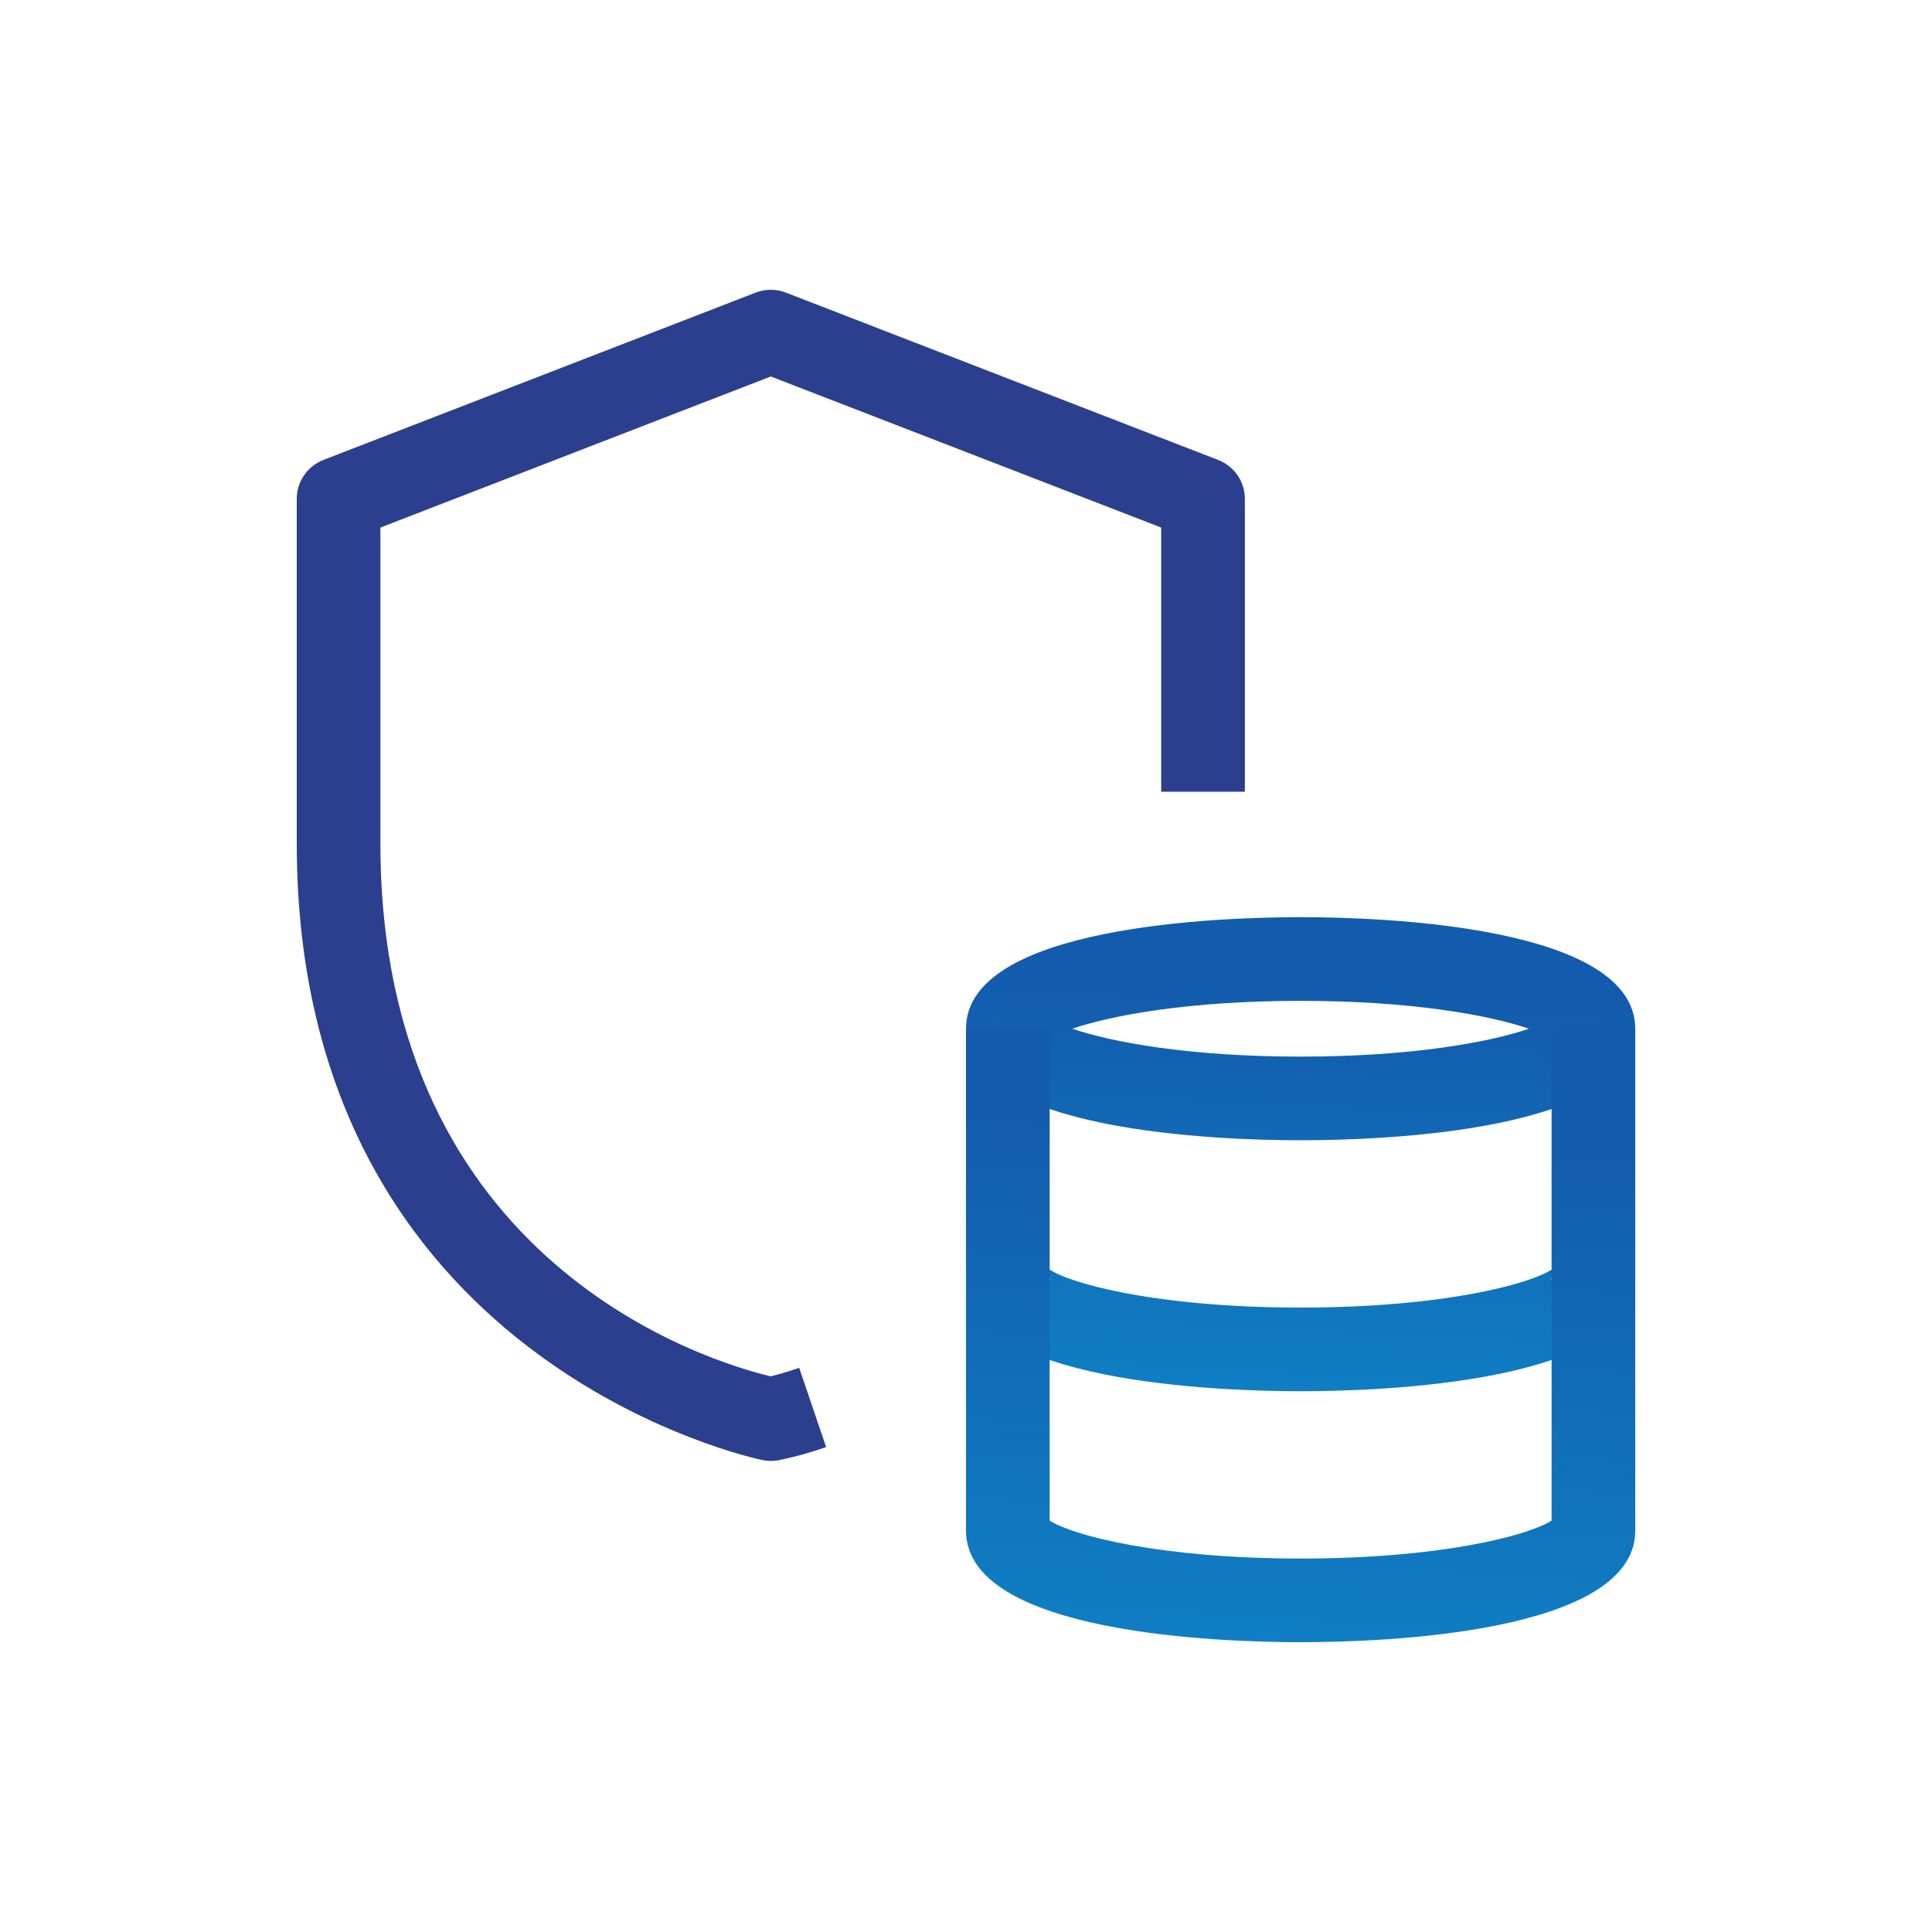
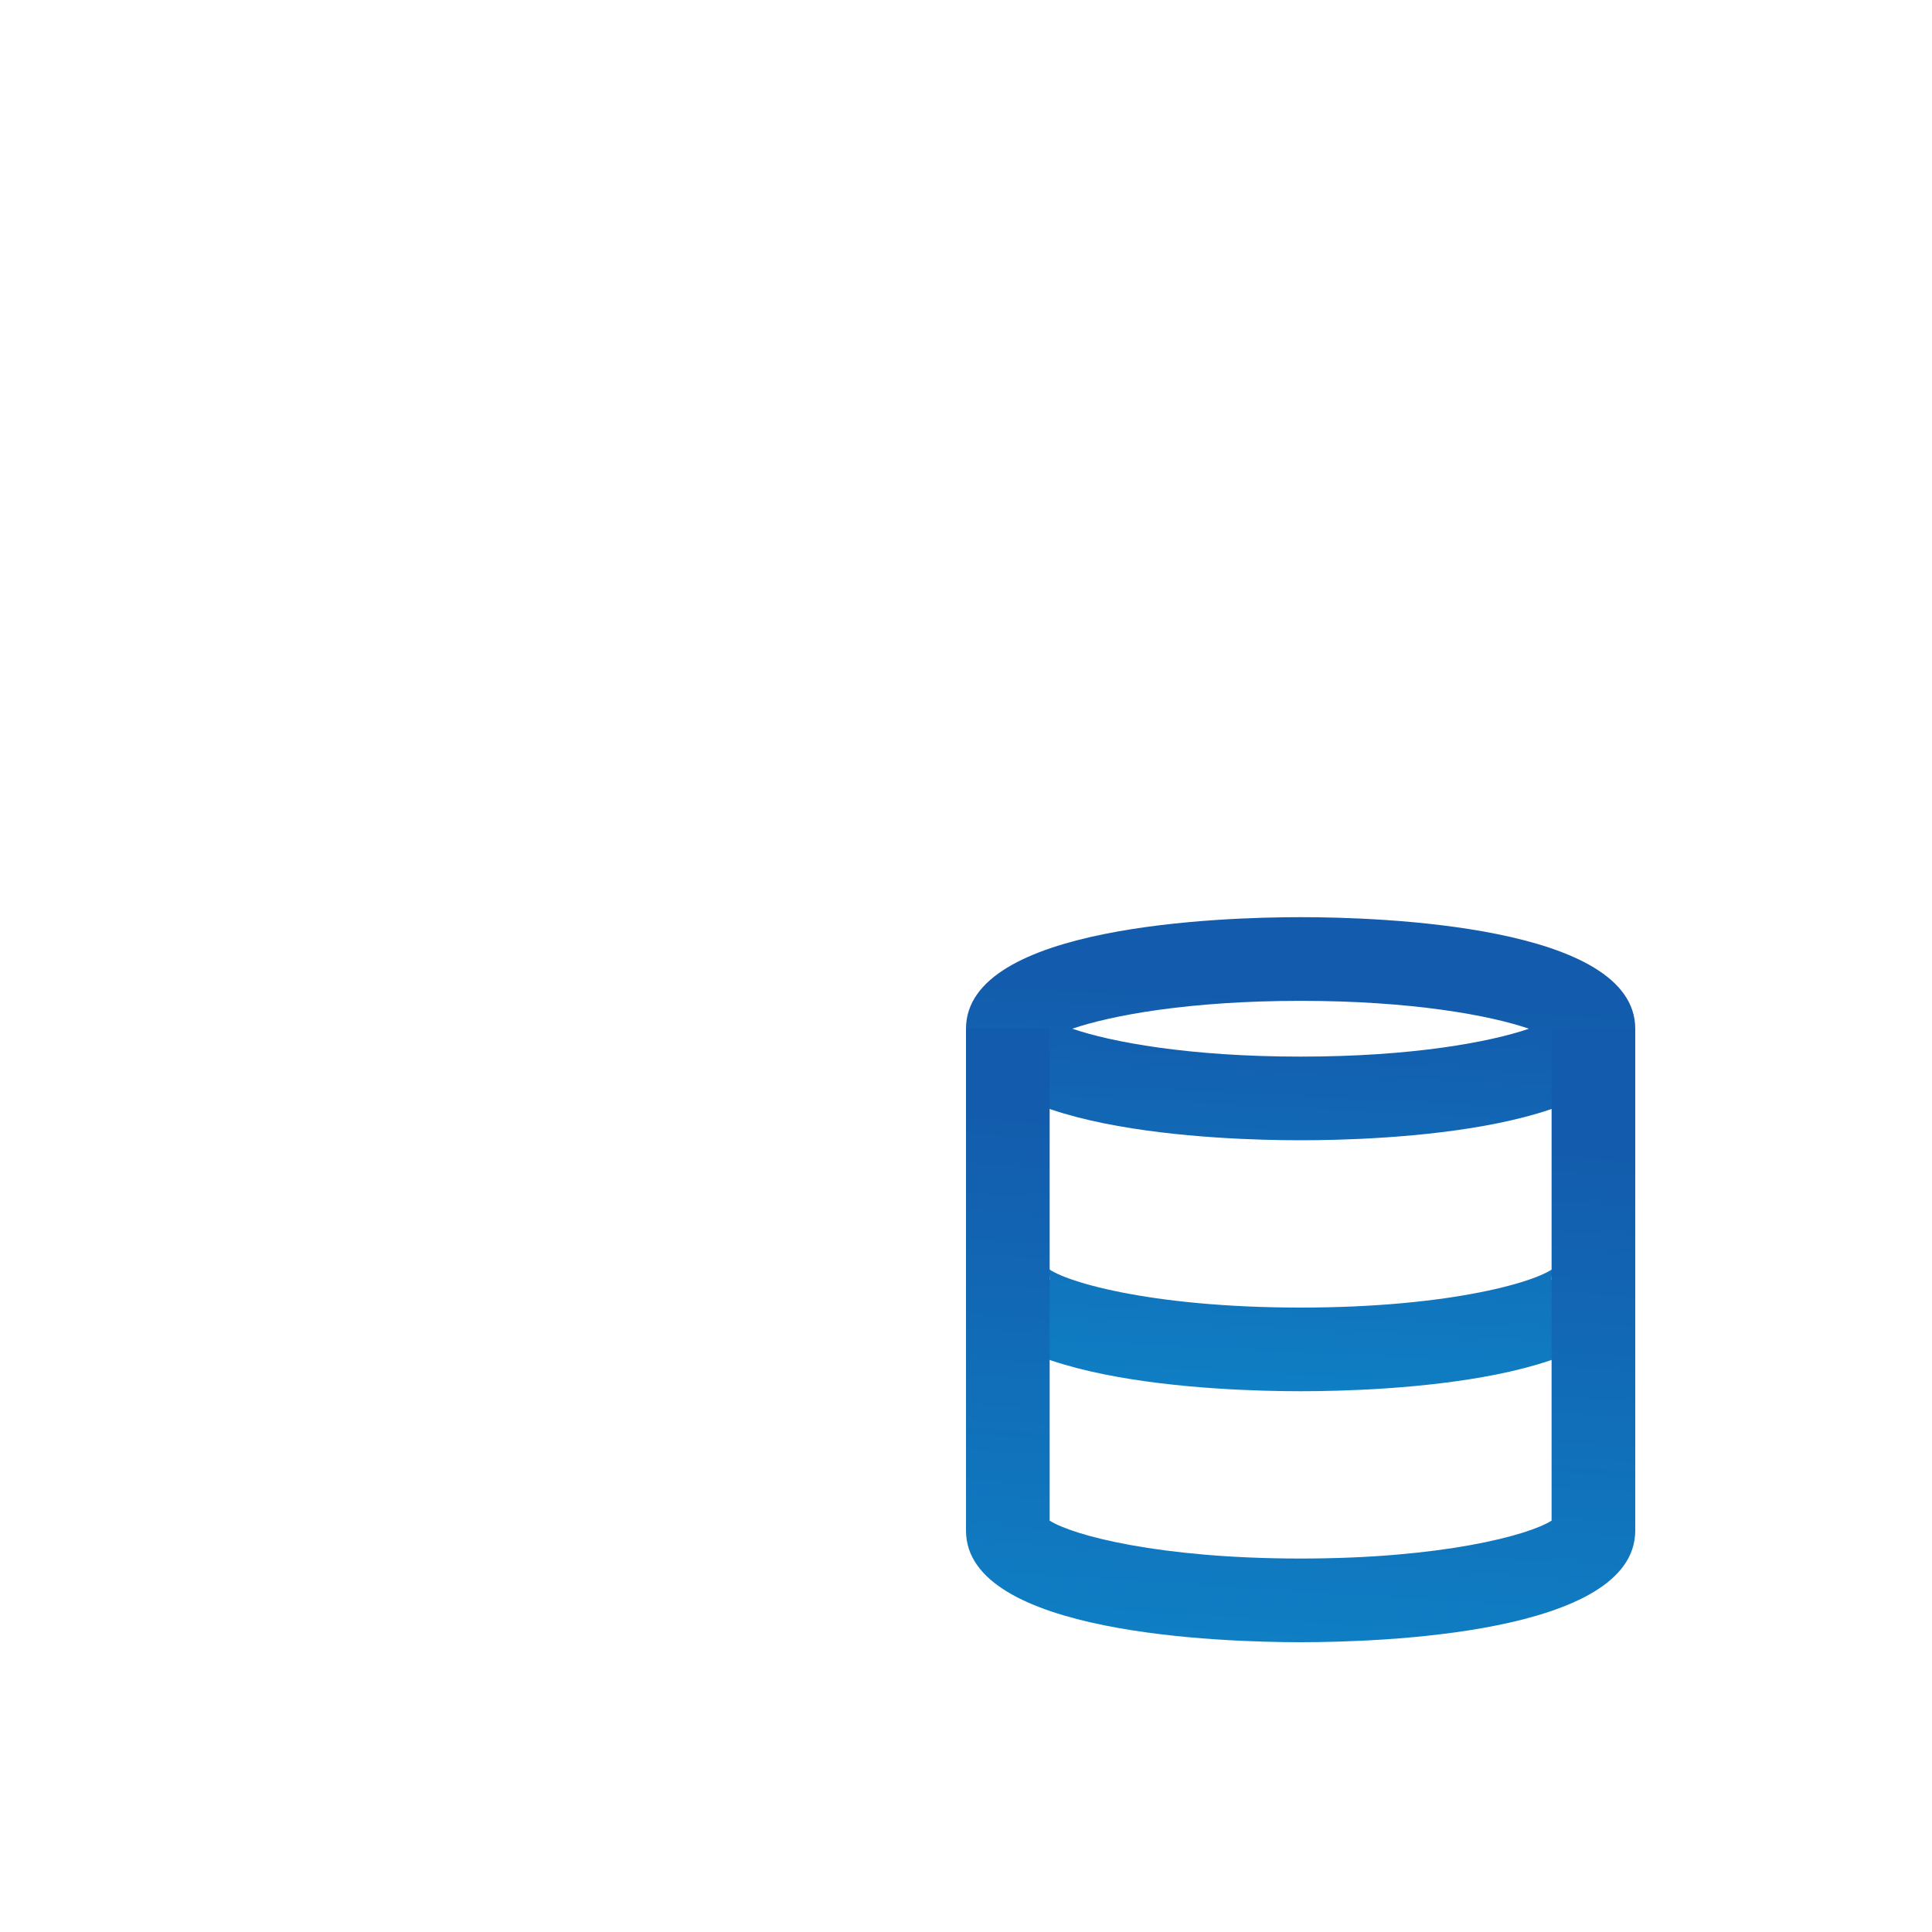
<svg xmlns="http://www.w3.org/2000/svg" width="80" height="80" viewBox="0 0 80 80" fill="none">
  <path d="M53.856 47.216C50.605 47.216 40 46.883 40 42.597C40 38.311 50.605 37.978 53.856 37.978C57.108 37.978 67.712 38.311 67.712 42.597C67.712 46.883 57.108 47.216 53.856 47.216ZM44.402 42.597C46.021 43.151 49.242 43.752 53.856 43.752C58.47 43.752 61.694 43.151 63.311 42.597C61.692 42.043 58.47 41.443 53.856 41.443C49.242 41.443 46.018 42.043 44.402 42.597ZM53.856 57.608C50.605 57.608 40 57.275 40 52.989H43.464C43.47 52.79 43.407 52.594 43.286 52.435C43.871 53.031 47.57 54.144 53.856 54.144C60.142 54.144 63.842 53.031 64.426 52.435C64.305 52.594 64.242 52.79 64.248 52.989H67.712C67.712 57.275 57.108 57.608 53.856 57.608Z" fill="url(#paint0_linear_1266_250)" />
  <path d="M53.856 68C50.605 68 40 67.667 40 63.381V42.597H43.464V62.966C44.427 63.58 48.03 64.536 53.856 64.536C59.683 64.536 63.285 63.58 64.248 62.966V42.597H67.712V63.381C67.712 67.667 57.108 68 53.856 68Z" fill="url(#paint1_linear_1266_250)" />
-   <path d="M31.917 60.495C31.806 60.495 31.696 60.485 31.587 60.462C31.395 60.425 12.288 56.479 12.288 34.93V20.658C12.288 19.942 12.727 19.303 13.394 19.044L31.291 12.116C31.694 11.961 32.139 11.961 32.541 12.116L50.438 19.044C51.108 19.303 51.547 19.942 51.547 20.658V32.782H48.083V21.845L31.917 15.589L15.752 21.845V34.932C15.752 52.396 29.513 56.423 31.915 56.991C32.169 56.929 32.571 56.818 33.093 56.64L34.208 59.92C33.56 60.149 32.896 60.333 32.222 60.469C32.121 60.486 32.019 60.494 31.917 60.495Z" fill="#2B3F8E" />
  <defs>
    <linearGradient id="paint0_linear_1266_250" x1="67.712" y1="41.509" x2="65.18" y2="92.382" gradientUnits="userSpaceOnUse">
      <stop stop-color="#135BAC" />
      <stop offset="1" stop-color="#07C5F3" />
    </linearGradient>
    <linearGradient id="paint1_linear_1266_250" x1="67.712" y1="47.166" x2="63.479" y2="112.892" gradientUnits="userSpaceOnUse">
      <stop stop-color="#135BAC" />
      <stop offset="1" stop-color="#07C5F3" />
    </linearGradient>
  </defs>
</svg>